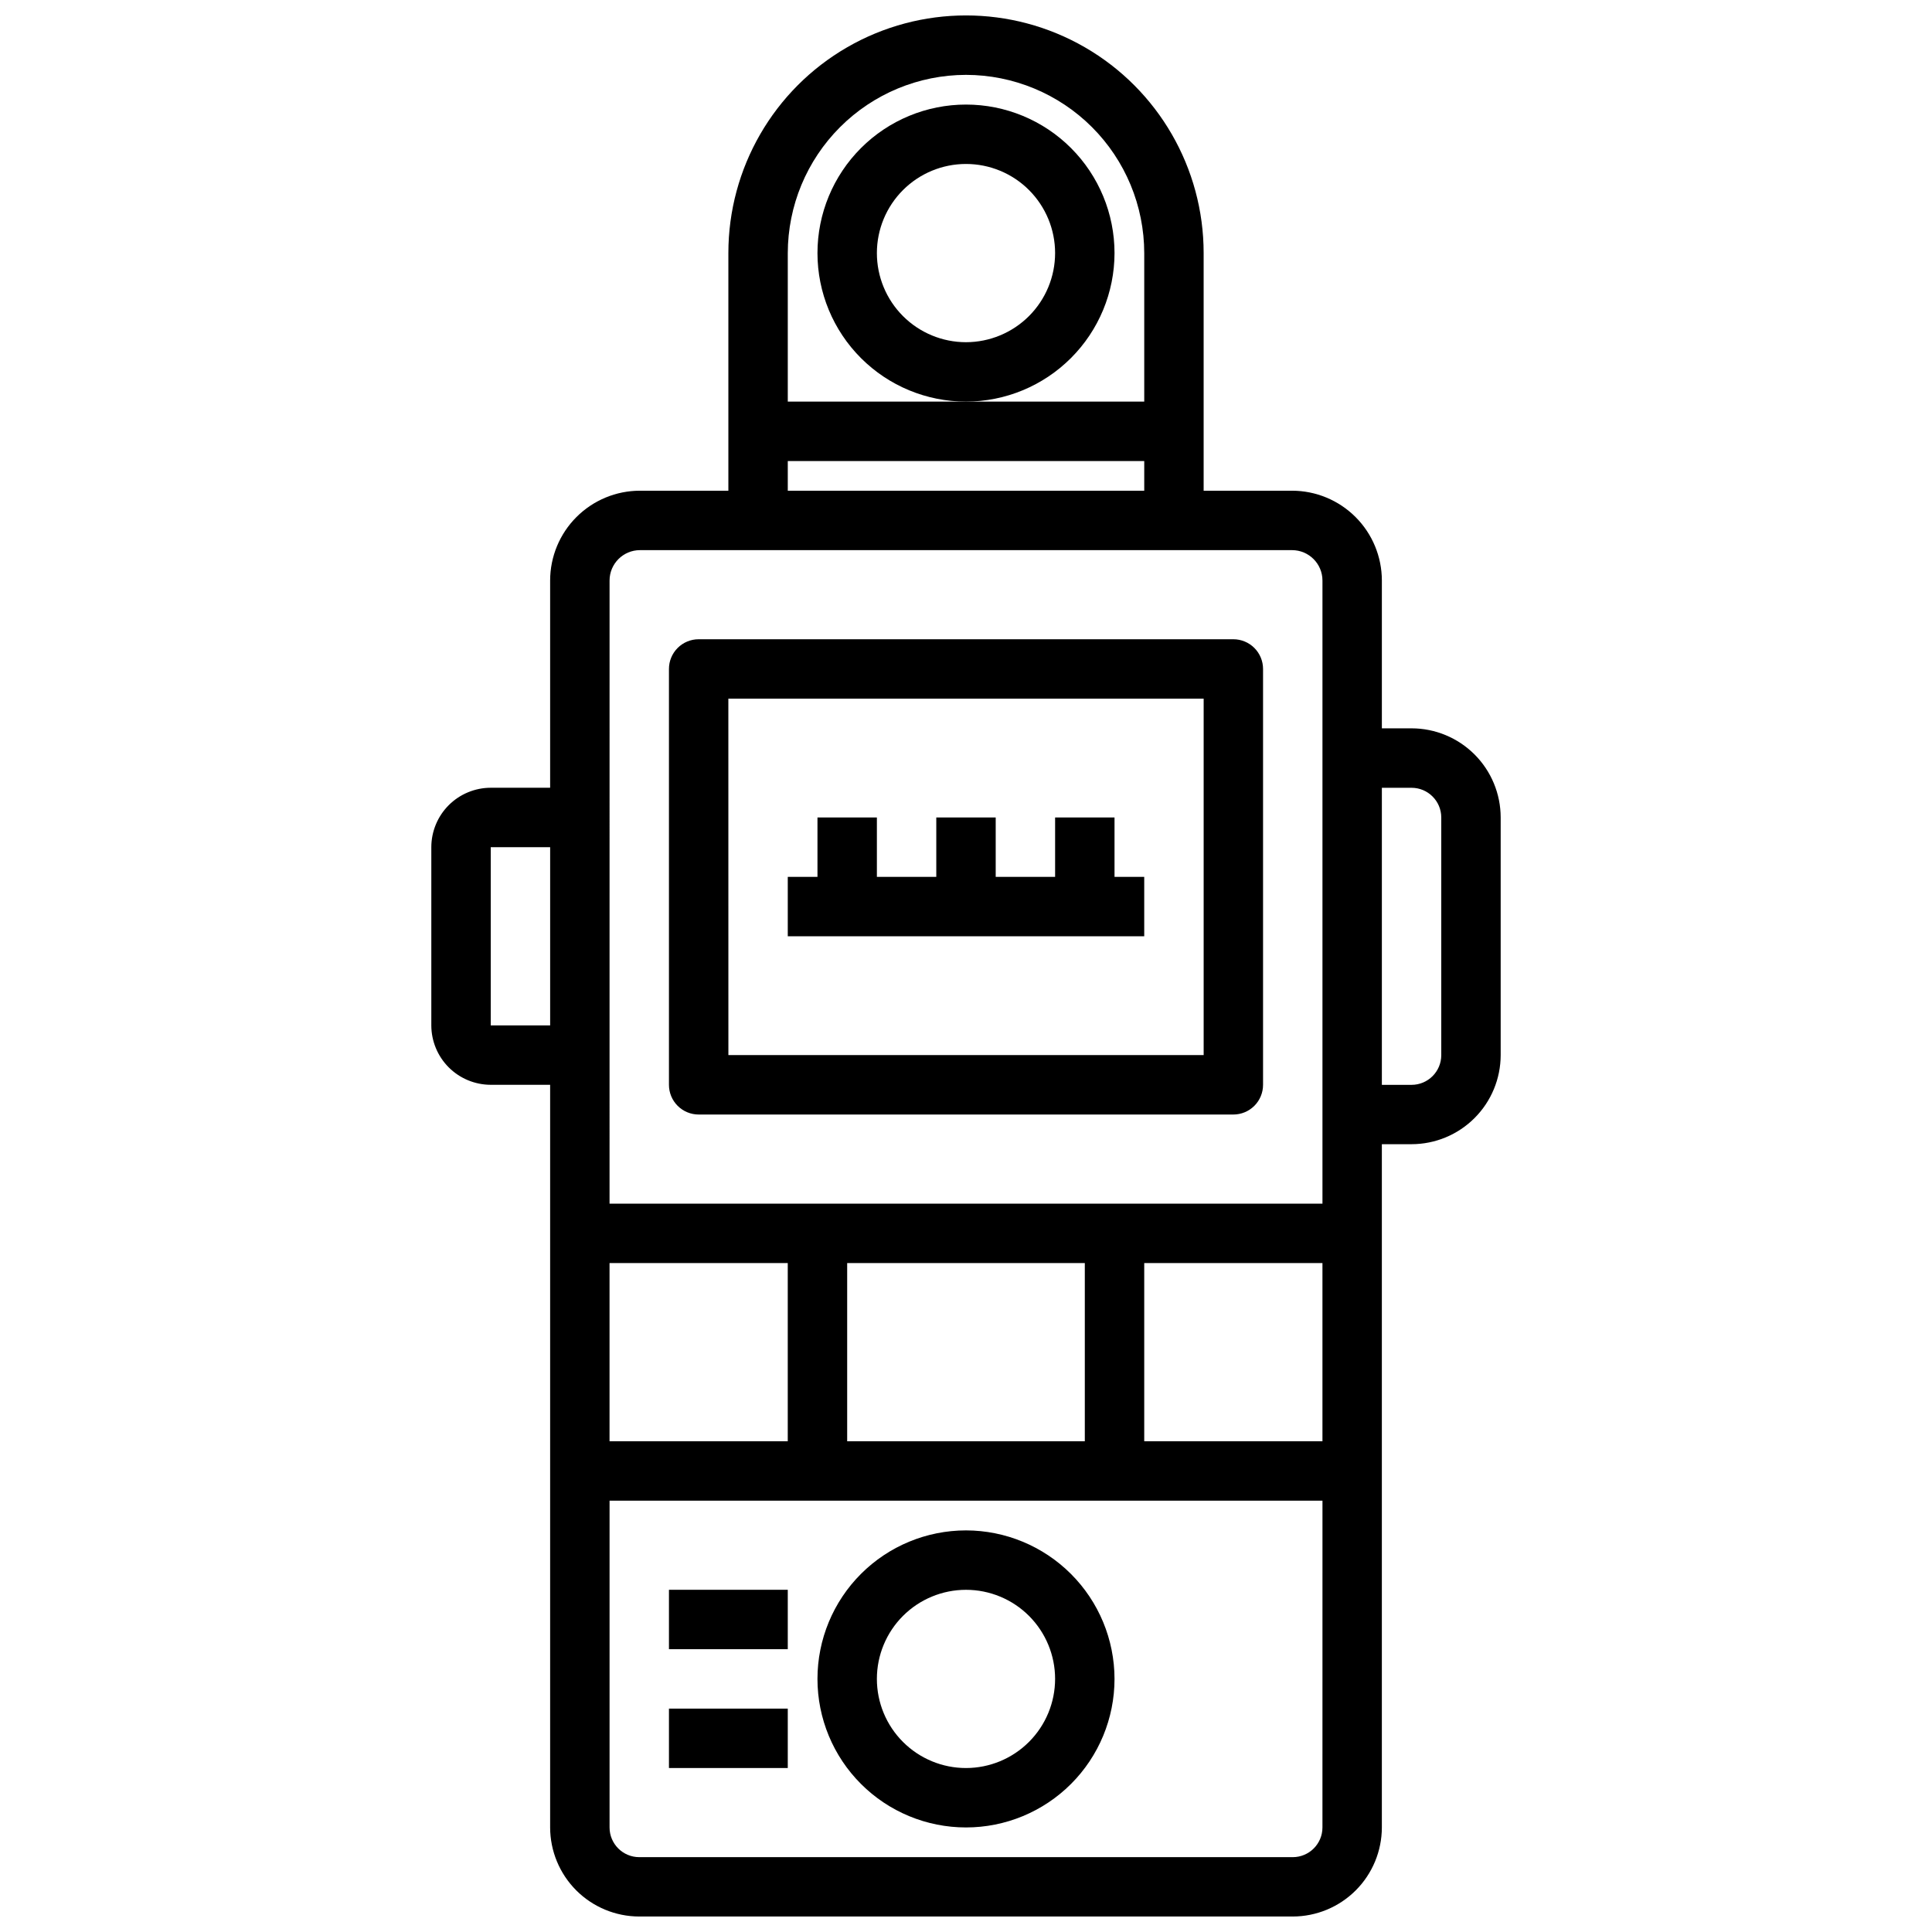
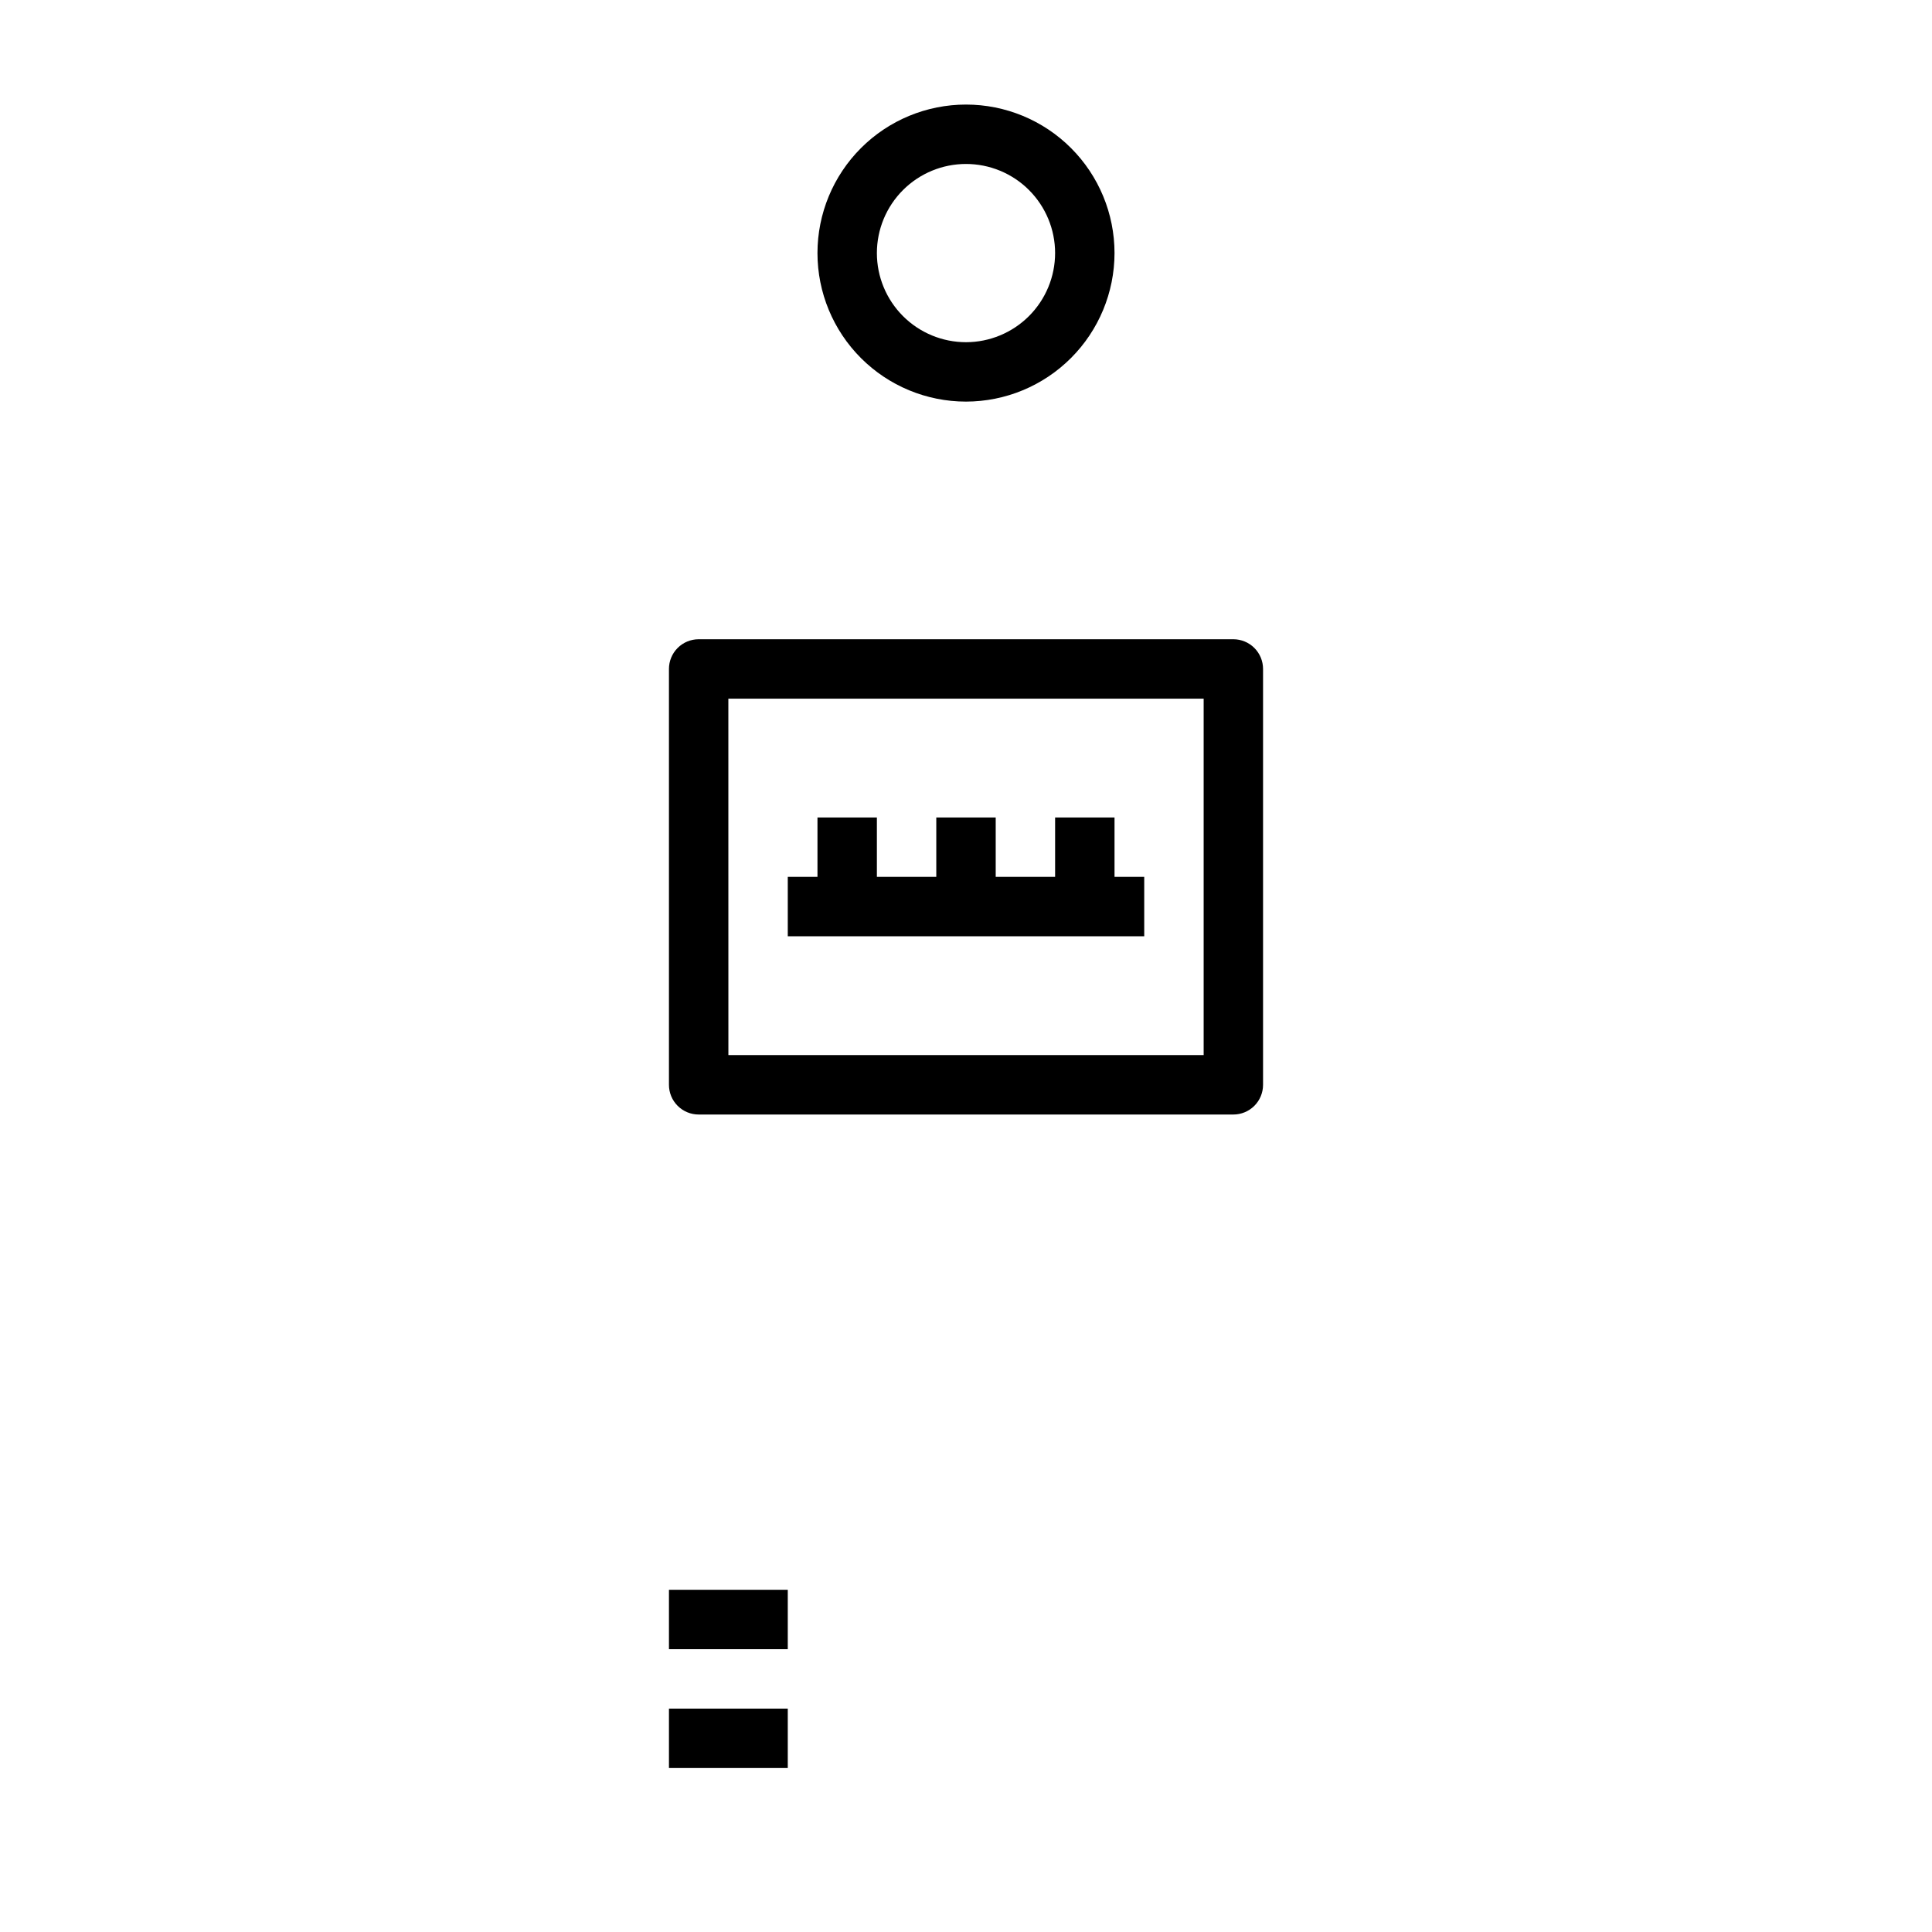
<svg xmlns="http://www.w3.org/2000/svg" width="800px" height="800px" version="1.1" viewBox="144 144 512 512">
  <defs>
    <clipPath id="a">
-       <path d="m258 148.09h284v503.81h-284z" />
+       <path d="m258 148.09v503.81h-284z" />
    </clipPath>
  </defs>
  <g clip-path="url(#a)">
    <path d="m518.08 337.02h-7.871v-39.184c-0.008-6.309-2.516-12.359-6.977-16.816-4.461-4.461-10.508-6.973-16.816-6.977h-23.438v-62.977c0-22.5-12.004-43.289-31.488-54.539-19.488-11.25-43.492-11.25-62.977 0s-31.488 32.039-31.488 54.539v62.977h-23.441c-6.309 0.004-12.355 2.516-16.816 6.977-4.461 4.457-6.969 10.508-6.977 16.816v54.926h-15.742c-4.176 0.008-8.176 1.668-11.129 4.617-2.949 2.953-4.609 6.953-4.617 11.129v47.23c0.008 4.176 1.668 8.176 4.617 11.129 2.953 2.949 6.953 4.609 11.129 4.617h15.742v196.8c0.008 6.258 2.5 12.262 6.926 16.691 4.426 4.426 10.43 6.914 16.691 6.922h173.18c6.262-0.008 12.266-2.496 16.691-6.922 4.43-4.43 6.918-10.434 6.926-16.691v-181.06h7.871c6.262-0.008 12.266-2.496 16.691-6.926 4.43-4.426 6.918-10.43 6.926-16.691v-62.977c-0.008-6.258-2.496-12.262-6.926-16.691-4.426-4.426-10.43-6.918-16.691-6.922zm-149.57 188.93v-47.23h62.977v47.23zm-62.977 0v-47.23h47.23v47.23zm141.7-47.23h47.23v47.23h-47.23zm-47.23-314.88c12.52 0.016 24.527 4.996 33.383 13.852 8.855 8.855 13.836 20.859 13.848 33.383v39.359h-94.465v-39.359c0.016-12.523 4.996-24.527 13.852-33.383 8.852-8.855 20.859-13.836 33.383-13.852zm-47.234 102.34h94.465v7.871h-94.465zm-47.23 31.664c0.004-4.441 3.606-8.043 8.047-8.051h172.83c4.441 0.008 8.043 3.609 8.047 8.051v165.14h-188.93zm-31.488 117.9v-47.23h15.742v47.23zm220.41 212.55c0 4.344-3.523 7.867-7.871 7.871h-173.18c-4.348-0.004-7.867-3.527-7.871-7.871v-86.594h188.93zm31.488-204.67v-0.004c0 4.348-3.523 7.871-7.871 7.875h-7.871v-78.723h7.871c4.348 0.004 7.871 3.527 7.871 7.871z" />
  </g>
-   <path d="m400 549.57c-10.441 0-20.453 4.148-27.832 11.527-7.383 7.383-11.531 17.395-11.531 27.832 0 10.441 4.148 20.453 11.531 27.832 7.379 7.383 17.391 11.531 27.832 11.531 10.438 0 20.449-4.148 27.832-11.531 7.379-7.379 11.527-17.391 11.527-27.832-0.012-10.434-4.164-20.438-11.543-27.816s-17.383-11.531-27.816-11.543zm0 62.977c-6.266 0-12.273-2.488-16.699-6.918-4.43-4.426-6.918-10.434-6.918-16.699 0-6.262 2.488-12.27 6.918-16.699 4.426-4.426 10.434-6.914 16.699-6.914 6.262 0 12.27 2.488 16.699 6.914 4.426 4.43 6.914 10.438 6.914 16.699-0.004 6.262-2.496 12.266-6.922 16.691-4.43 4.43-10.43 6.918-16.691 6.926z" />
  <path d="m329.15 439.36h141.7c2.086 0 4.09-0.828 5.566-2.305 1.477-1.477 2.305-3.481 2.305-5.566v-110.21c0-2.086-0.828-4.09-2.305-5.566-1.477-1.477-3.481-2.305-5.566-2.305h-141.7c-2.086 0-4.09 0.828-5.566 2.305-1.477 1.477-2.305 3.481-2.305 5.566v110.21c0 2.086 0.828 4.09 2.305 5.566 1.477 1.477 3.481 2.305 5.566 2.305zm7.871-110.21 125.96-0.004v94.465h-125.95z" />
  <path d="m439.36 360.64h-15.746v15.746h-15.742v-15.746h-15.746v15.746h-15.742v-15.746h-15.746v15.746h-7.871v15.742h94.465v-15.742h-7.871z" />
  <path d="m321.28 565.31h31.488v15.742h-31.488z" />
  <path d="m321.28 596.8h31.488v15.742h-31.488z" />
  <path d="m439.36 211.07c0-10.438-4.148-20.449-11.527-27.832-7.383-7.383-17.395-11.527-27.832-11.527-10.441 0-20.453 4.144-27.832 11.527-7.383 7.383-11.531 17.395-11.531 27.832s4.148 20.449 11.531 27.832c7.379 7.379 17.391 11.527 27.832 11.527 10.434-0.012 20.438-4.164 27.816-11.543 7.379-7.379 11.531-17.383 11.543-27.816zm-39.359 23.617c-6.266 0-12.273-2.488-16.699-6.918-4.43-4.43-6.918-10.438-6.918-16.699 0-6.266 2.488-12.27 6.918-16.699 4.426-4.43 10.434-6.918 16.699-6.918 6.262 0 12.27 2.488 16.699 6.918 4.426 4.43 6.914 10.434 6.914 16.699-0.004 6.262-2.496 12.266-6.922 16.691-4.43 4.426-10.43 6.918-16.691 6.926z" />
</svg>